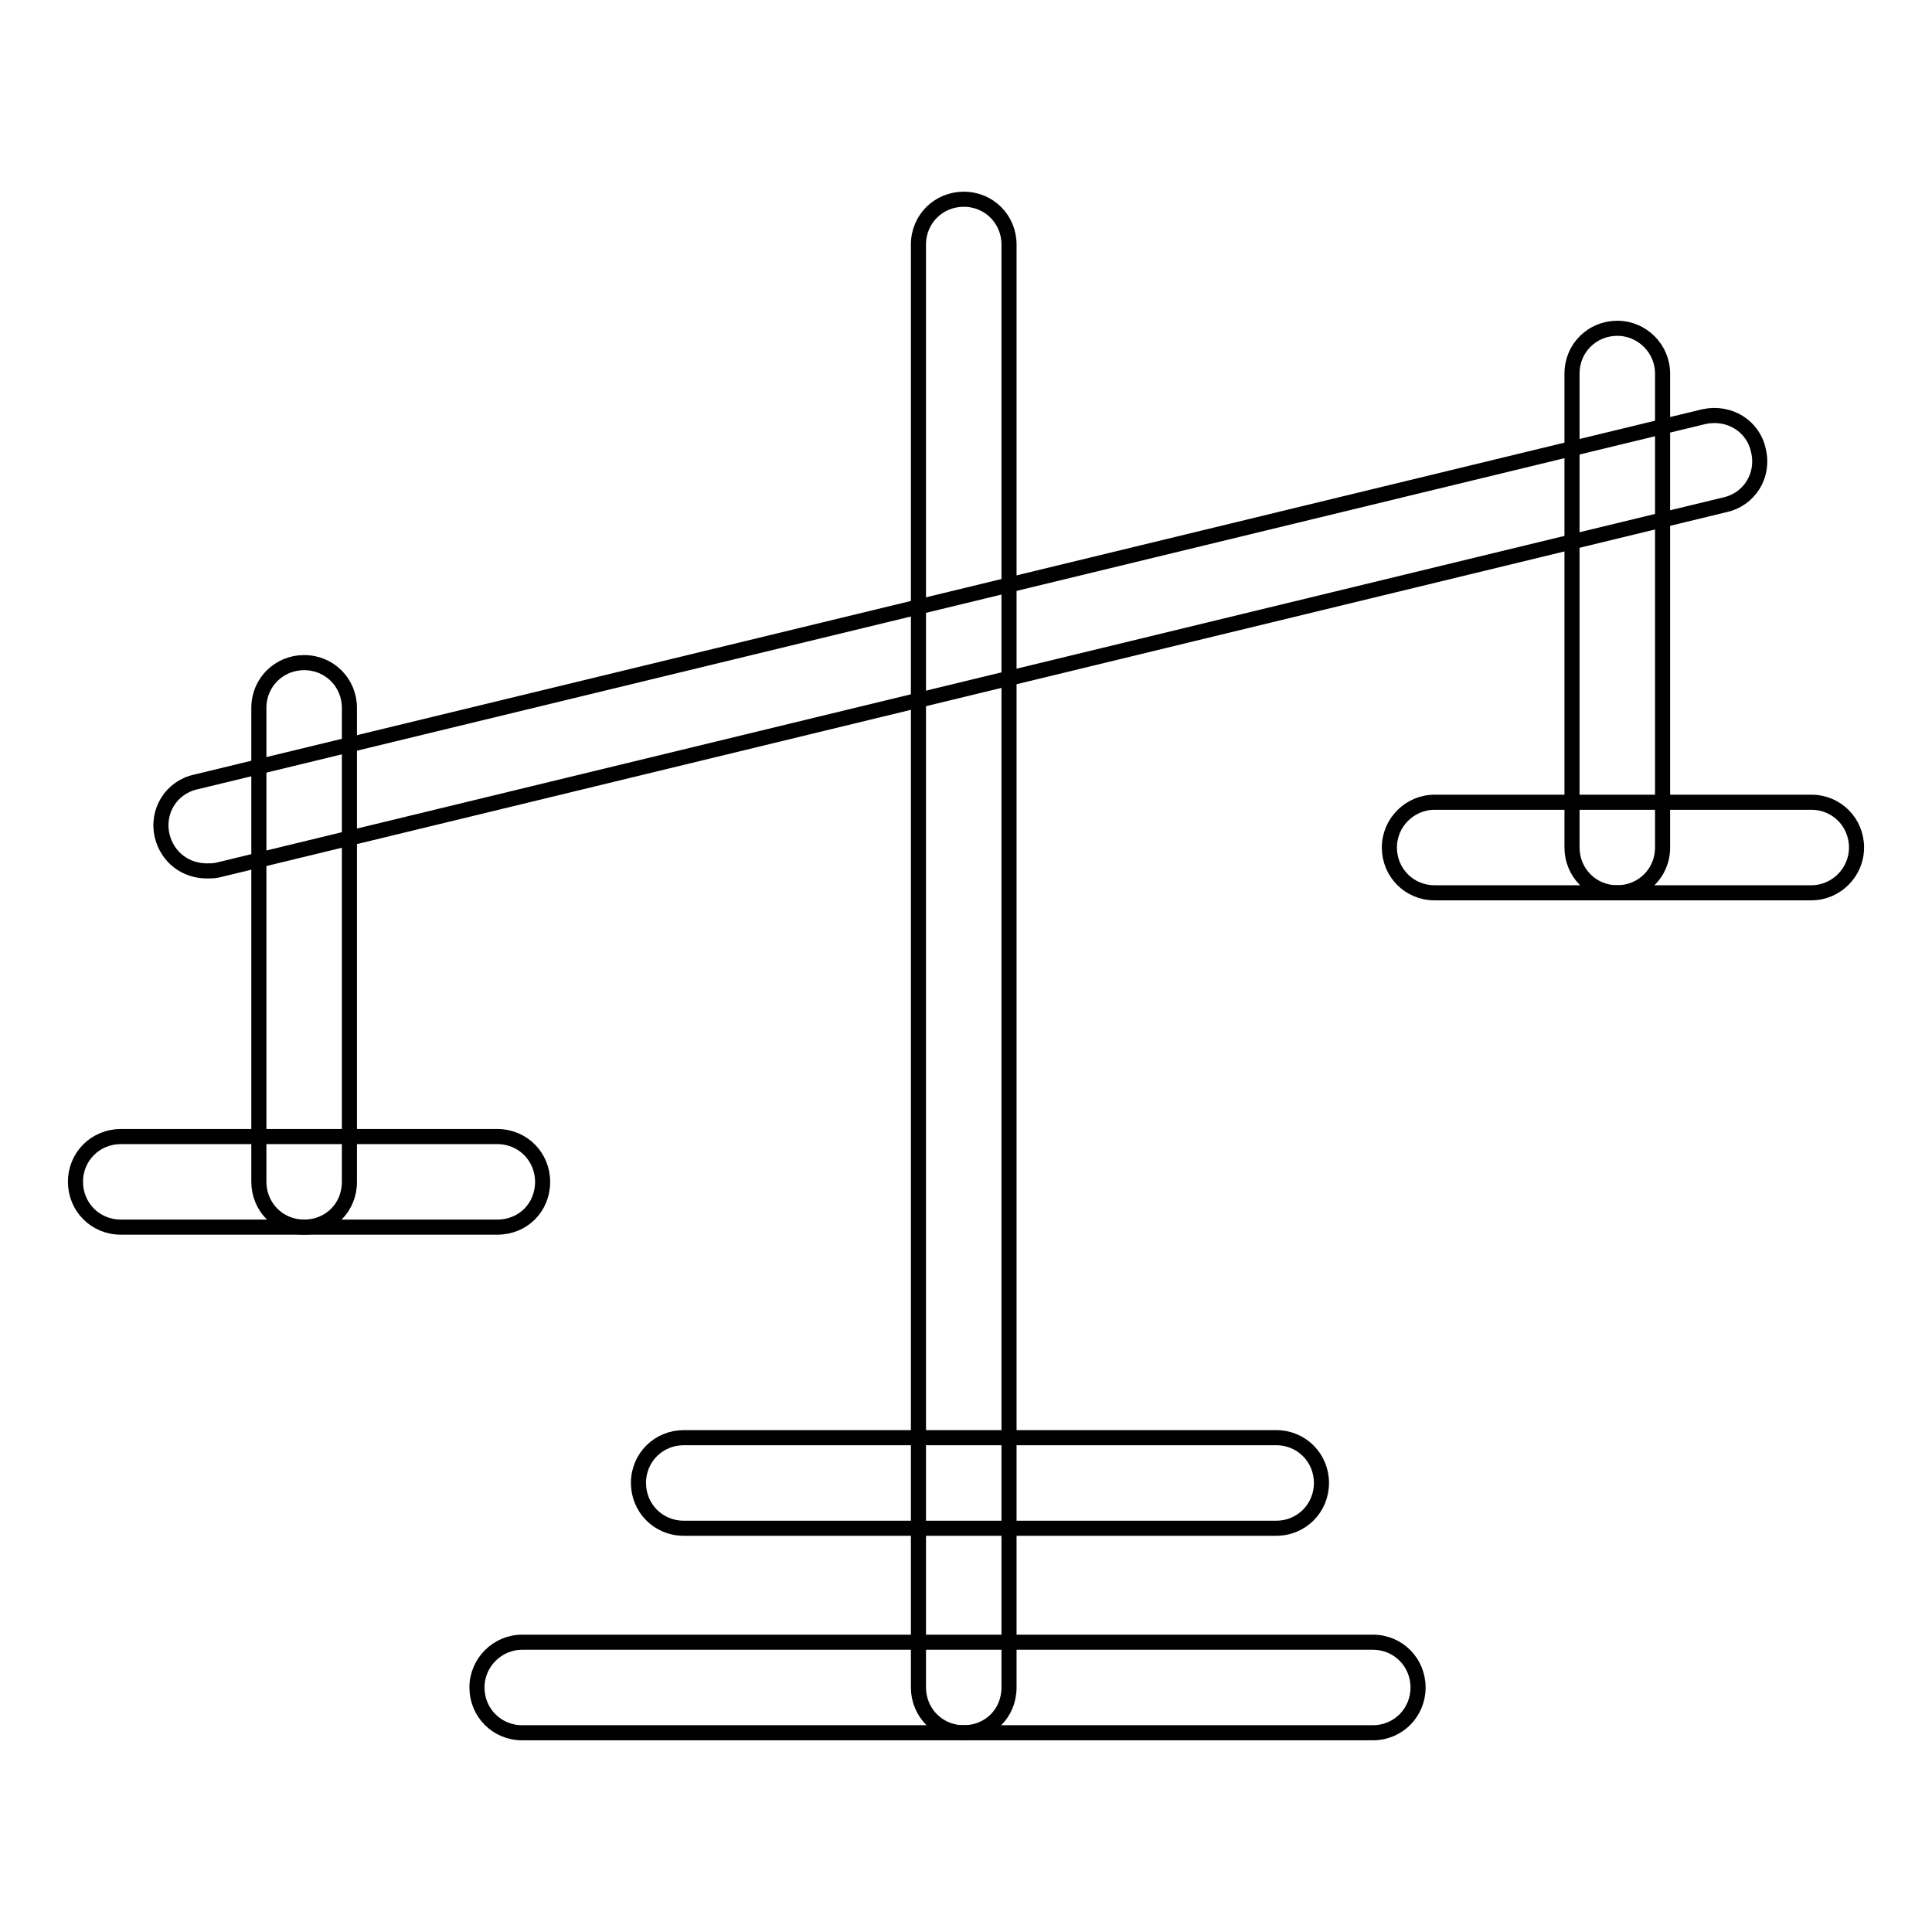
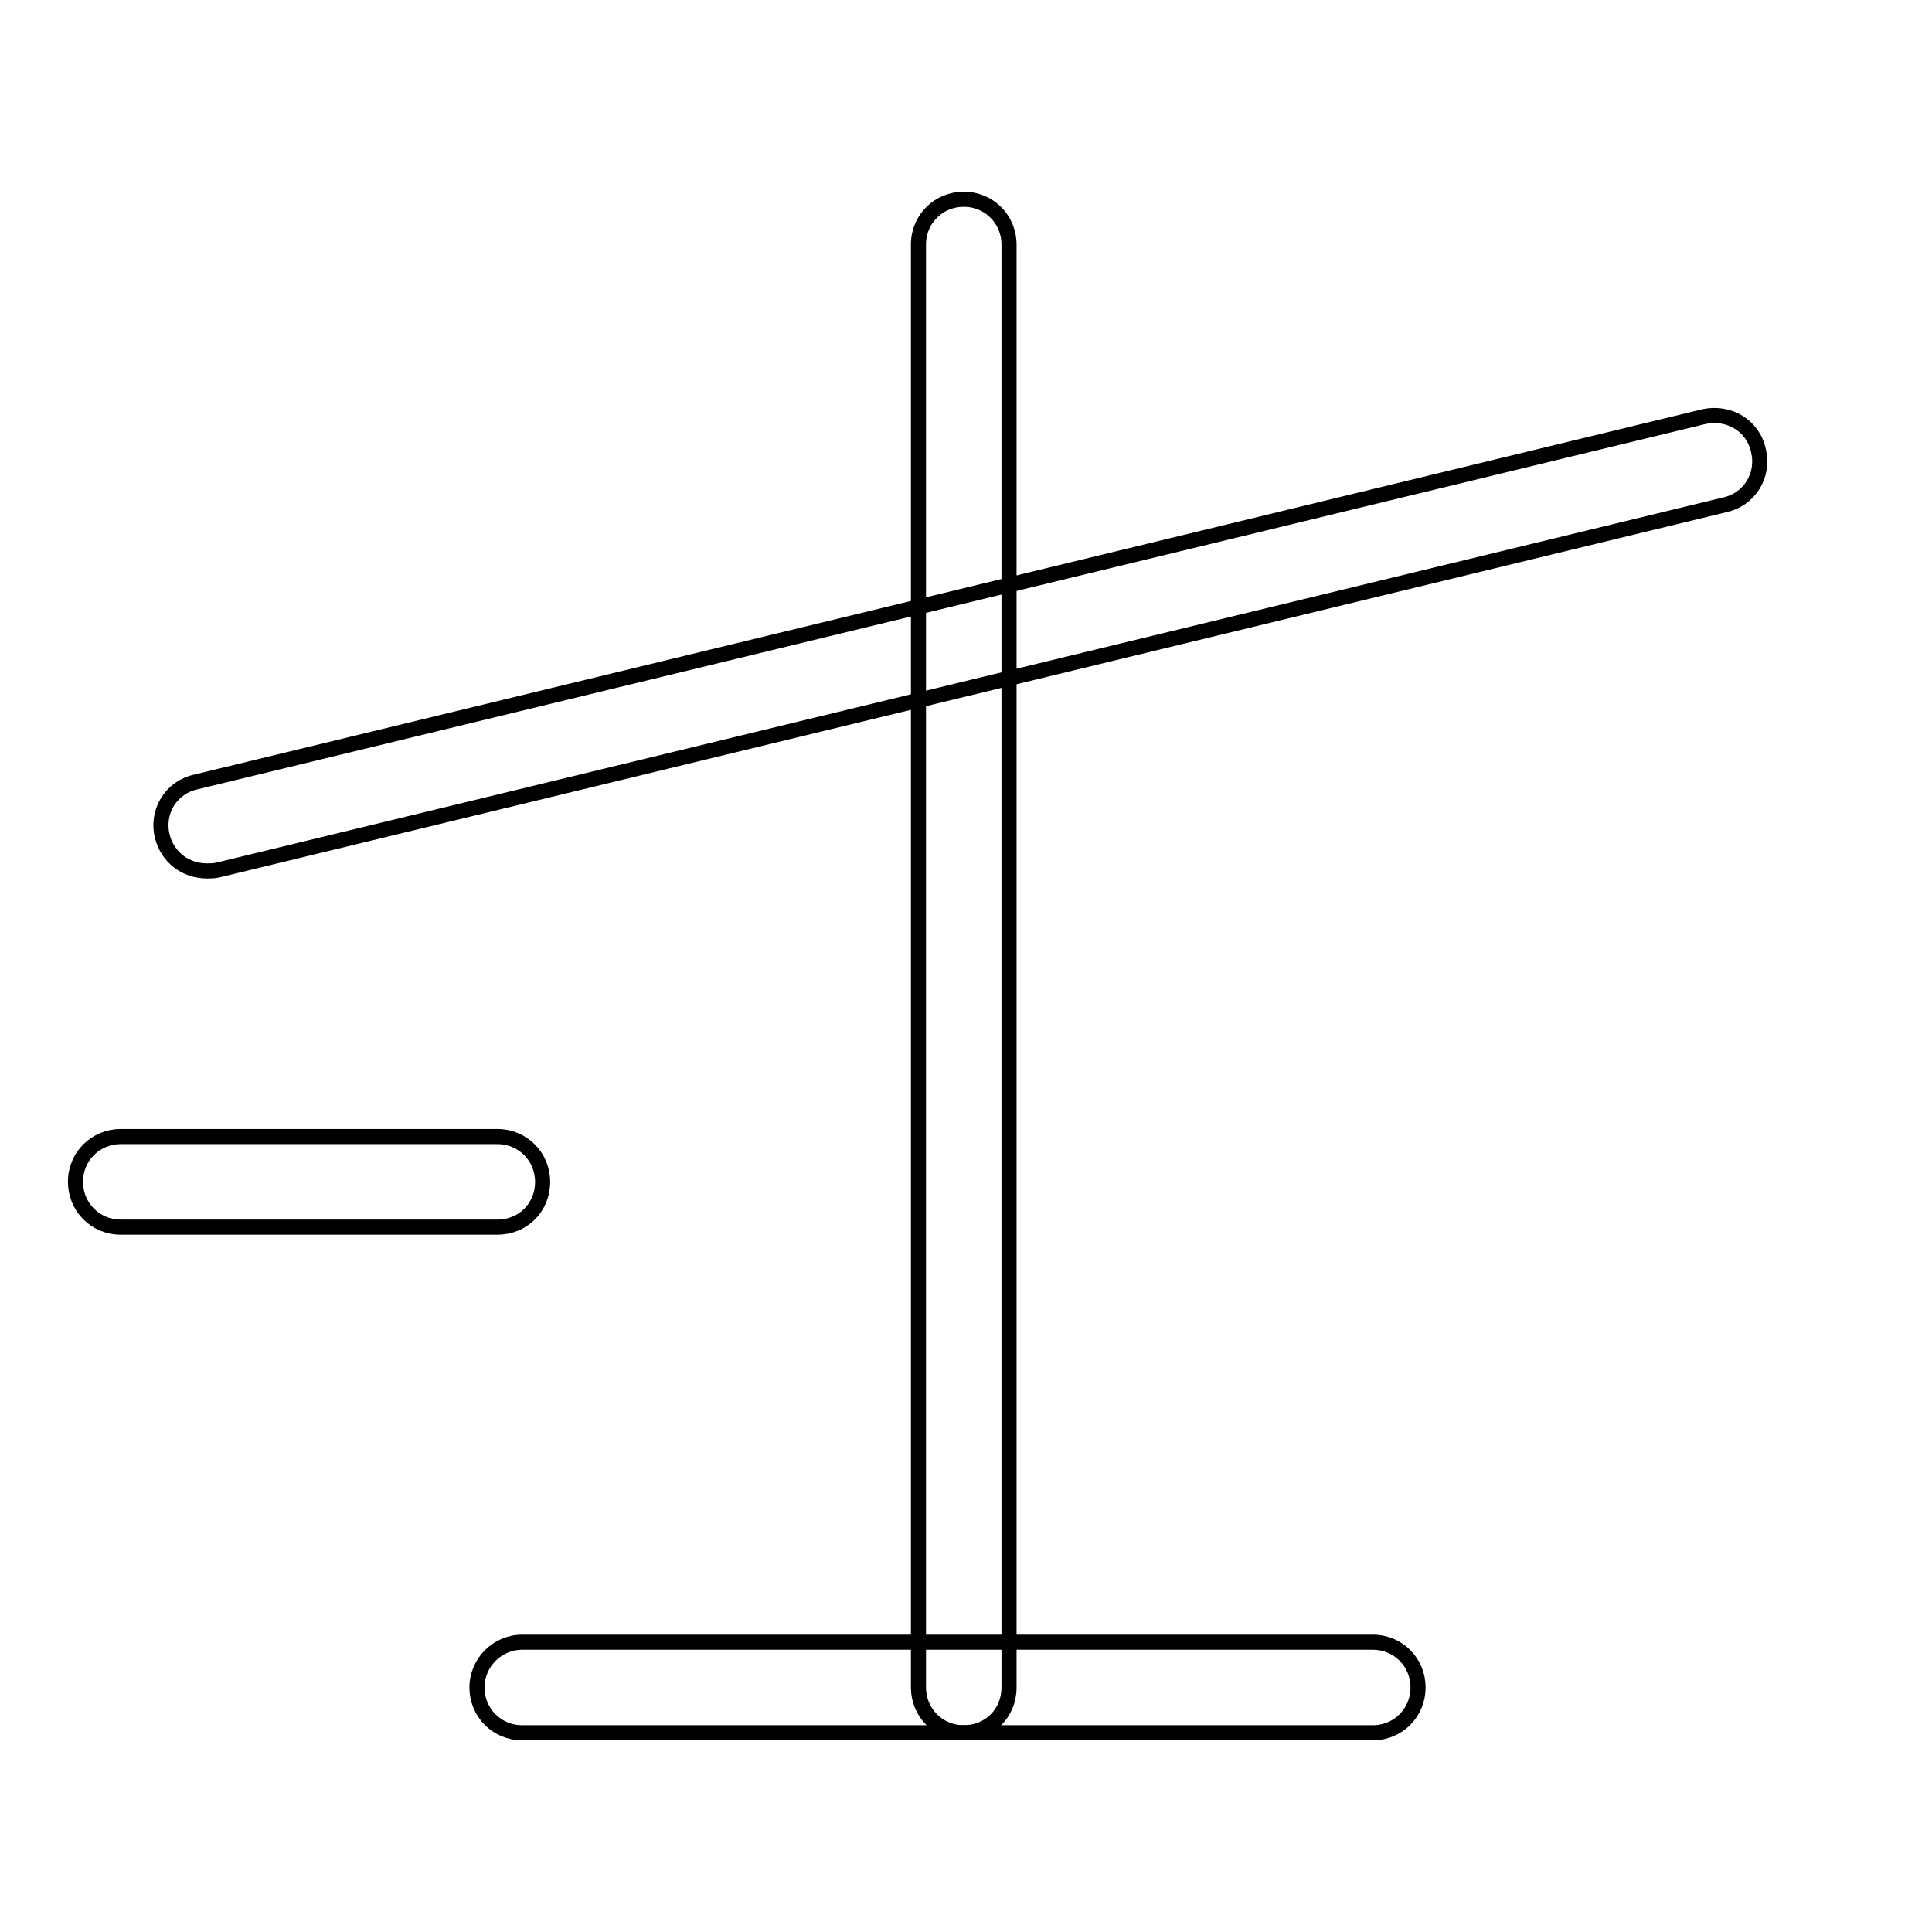
<svg xmlns="http://www.w3.org/2000/svg" version="1.1" x="0px" y="0px" viewBox="0 0 256 256" enable-background="new 0 0 256 256" xml:space="preserve">
  <g>
    <path stroke-width="2" fill-opacity="0" stroke="#000000" d="M27.4,115.4c-2.8,0-5.2-1.8-5.9-4.6c-0.8-3.3,1.2-6.5,4.5-7.2l199.8-48.4c3.3-0.7,6.5,1.2,7.2,4.5 c0.8,3.3-1.2,6.5-4.5,7.2L28.8,115.3C28.3,115.4,27.9,115.4,27.4,115.4z" />
    <path stroke-width="2" fill-opacity="0" stroke="#000000" d="M127.7,229.6c-3.4,0-6-2.7-6-6V32.4c0-3.4,2.7-6,6-6c3.4,0,6,2.7,6,6v191.2 C133.7,227,131.1,229.6,127.7,229.6z" />
    <path stroke-width="2" fill-opacity="0" stroke="#000000" d="M181.9,229.6H69.2c-3.4,0-6-2.7-6-6s2.7-6,6-6h112.7c3.4,0,6,2.7,6,6S185.3,229.6,181.9,229.6z M65.9,162.6 H16c-3.4,0-6-2.7-6-6c0-3.4,2.7-6,6-6h49.9c3.4,0,6,2.7,6,6C71.9,160,69.3,162.6,65.9,162.6z" />
-     <path stroke-width="2" fill-opacity="0" stroke="#000000" d="M40.3,162.6c-3.4,0-6-2.7-6-6V93.8c0-3.4,2.7-6,6-6c3.4,0,6,2.7,6,6v62.8C46.3,160,43.7,162.6,40.3,162.6z  M240,118.3h-49.9c-3.4,0-6-2.7-6-6s2.7-6,6-6H240c3.4,0,6,2.7,6,6S243.3,118.3,240,118.3z" />
-     <path stroke-width="2" fill-opacity="0" stroke="#000000" d="M214.3,118.3c-3.4,0-6-2.7-6-6V49.5c0-3.4,2.7-6,6-6s6,2.7,6,6v62.8C220.3,115.7,217.6,118.3,214.3,118.3z  M169.1,202.5H90.6c-3.4,0-6-2.7-6-6c0-3.4,2.7-6,6-6h78.5c3.4,0,6,2.7,6,6C175.1,199.8,172.5,202.5,169.1,202.5z" />
  </g>
</svg>